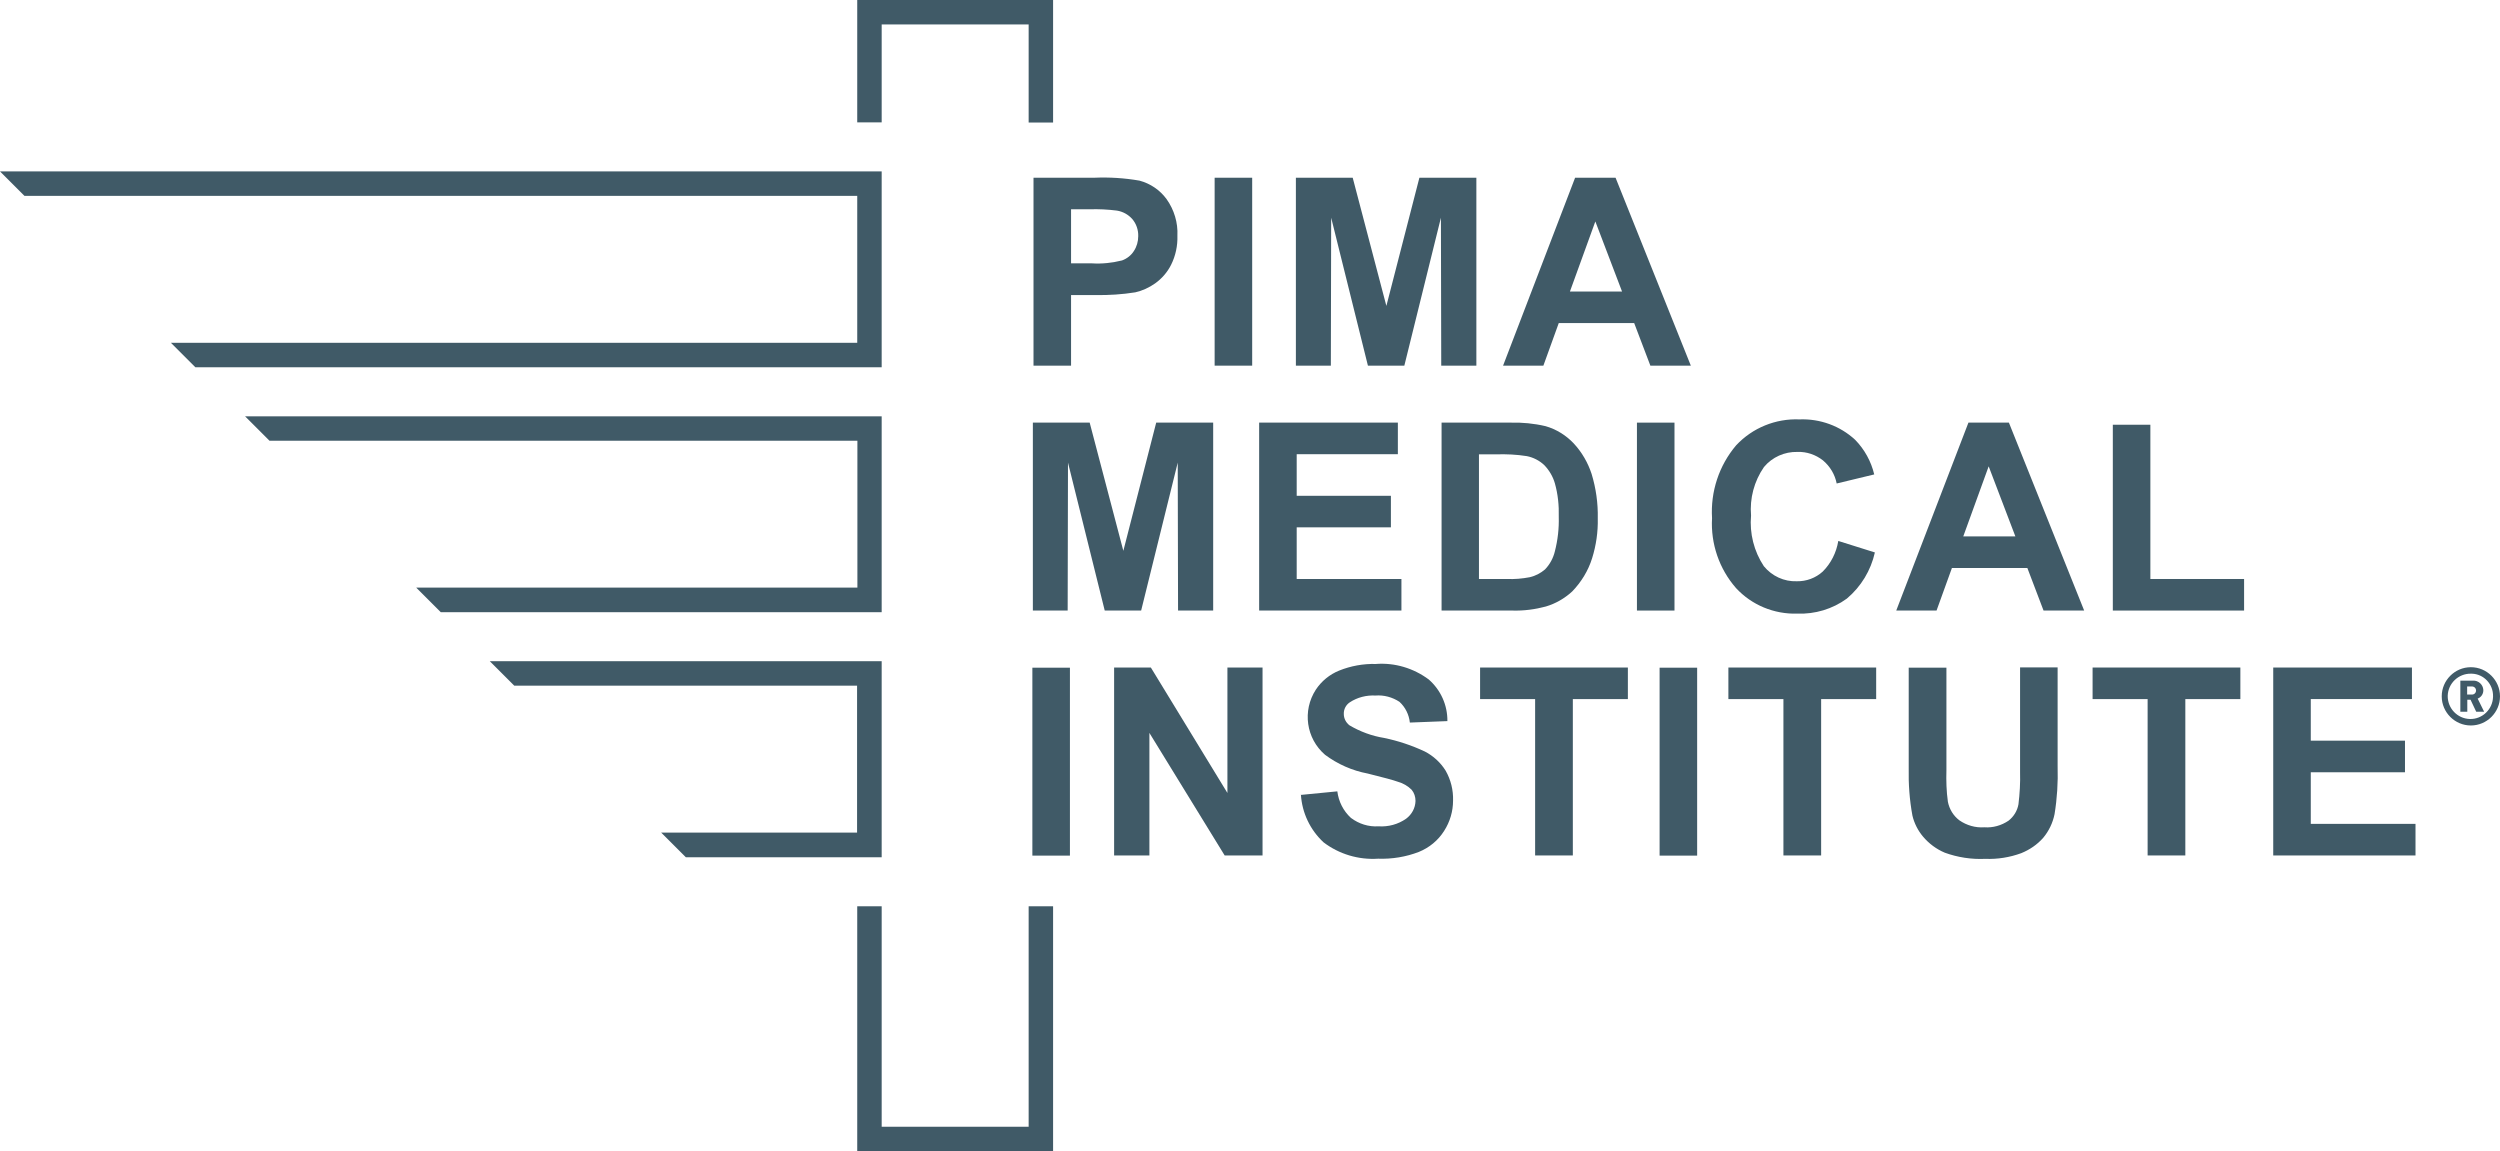
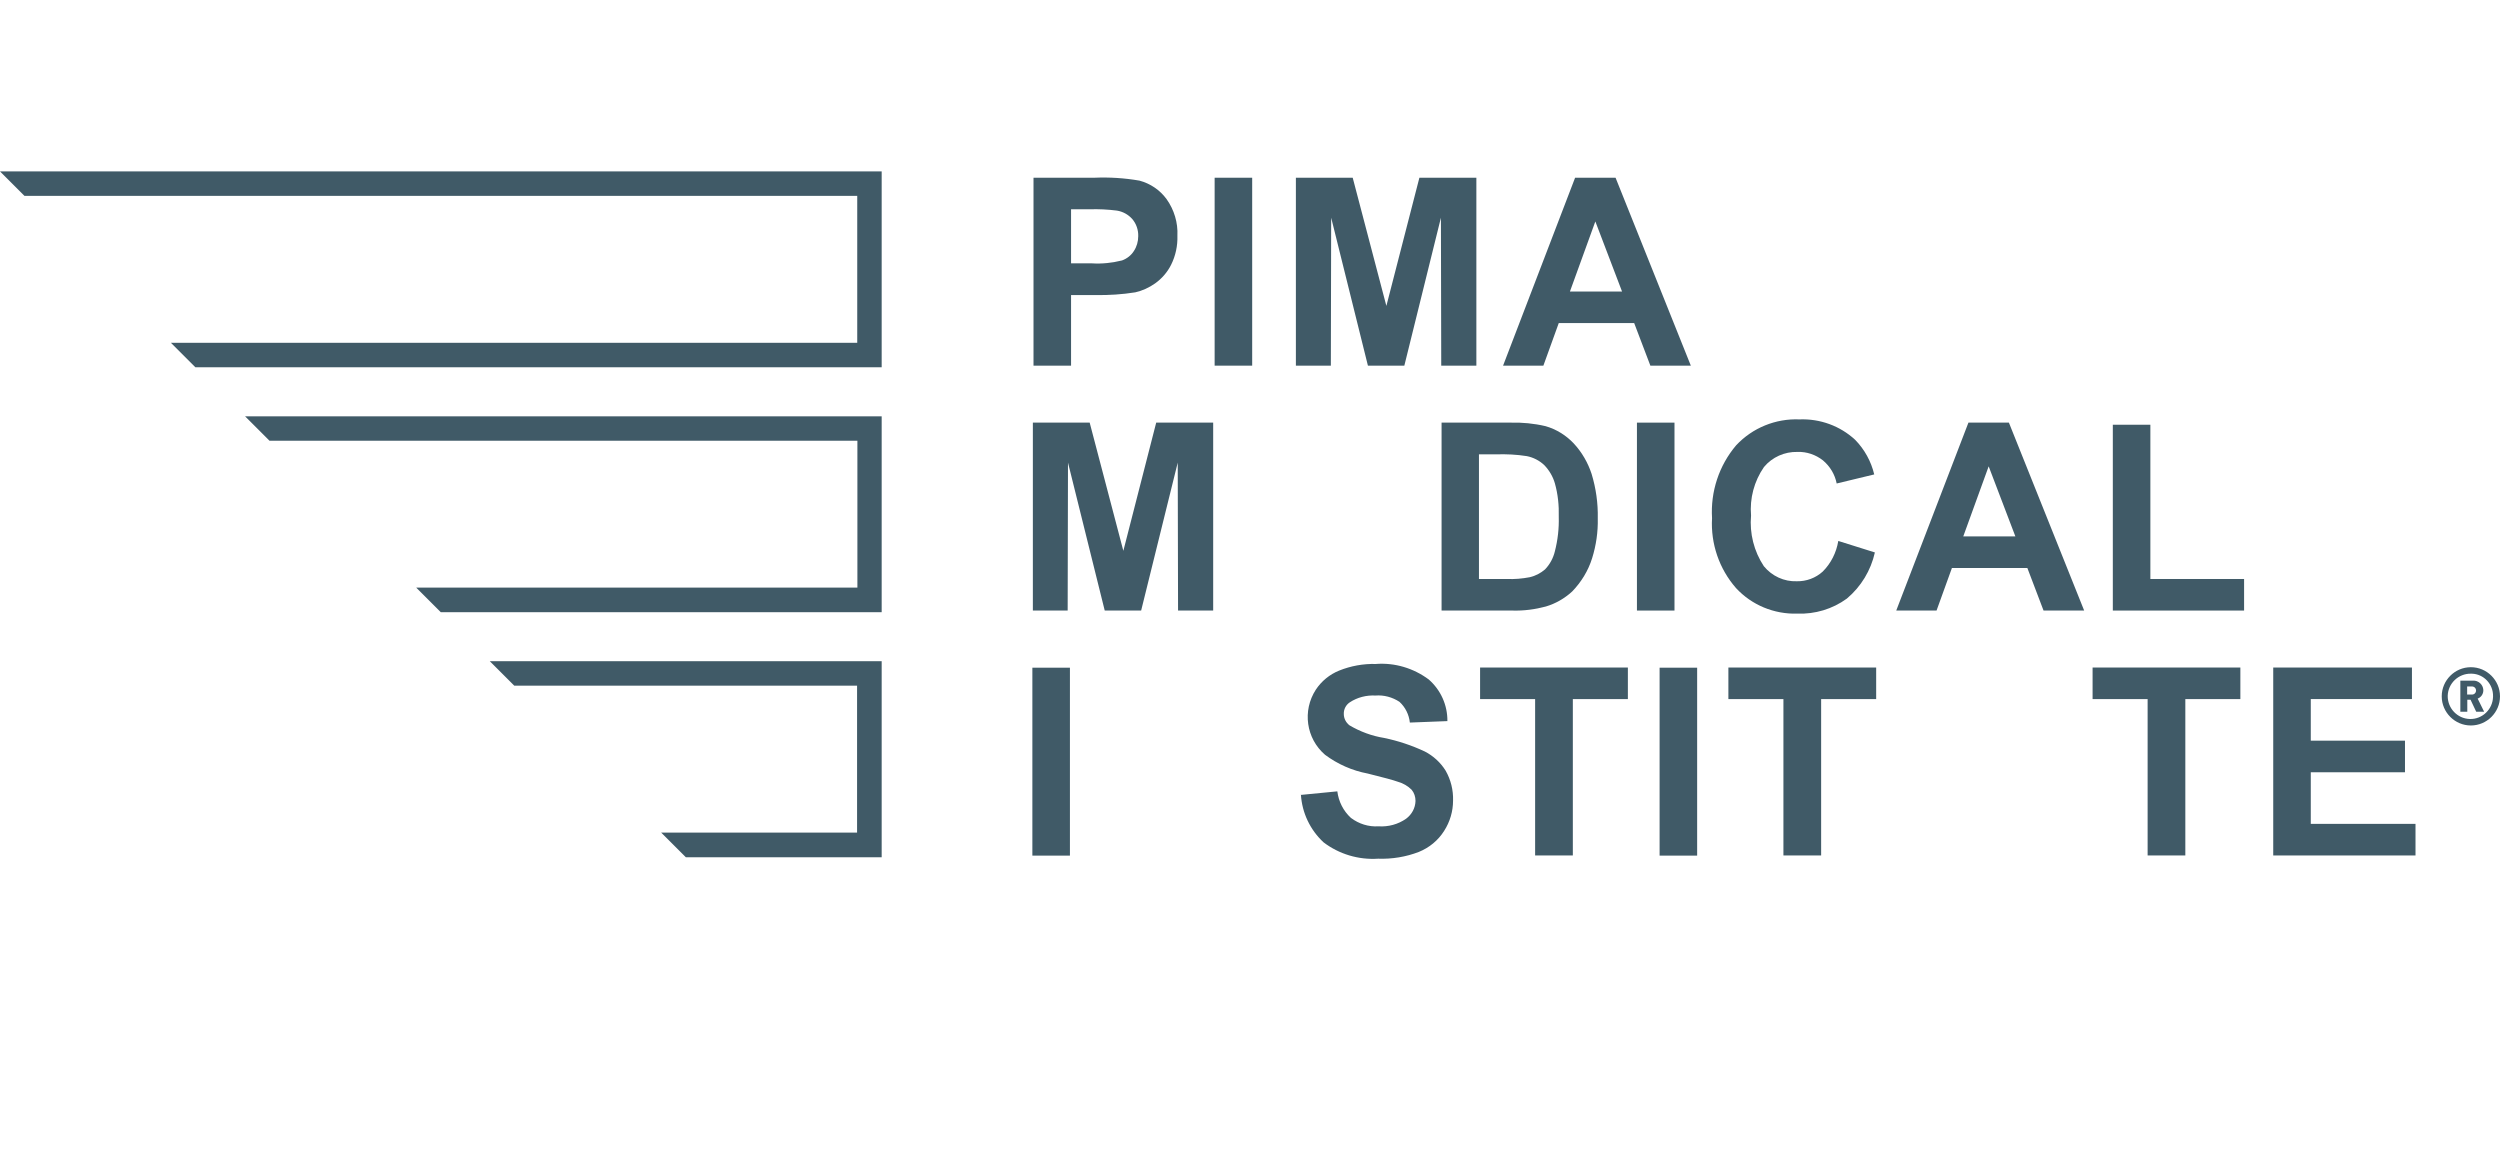
<svg xmlns="http://www.w3.org/2000/svg" id="Layer_2" data-name="Layer 2" viewBox="0 0 154.45 71.12">
  <defs>
    <style>
      .cls-1 {
        fill: #405a67;
      }
    </style>
  </defs>
  <g id="PMI_logo" data-name="PMI logo">
    <g id="PMI-logo">
      <g id="Group_637" data-name="Group 637">
        <path id="Path_397" data-name="Path 397" class="cls-1" d="M63.85,10.98h3.76c.93-.04,1.87.02,2.79.18.67.18,1.26.58,1.67,1.14.47.66.71,1.46.67,2.26.02.62-.11,1.24-.39,1.8-.23.46-.57.85-.99,1.15-.37.26-.78.45-1.22.55-.81.13-1.62.18-2.44.17h-1.53v4.36h-2.32v-11.61ZM66.17,12.93v3.34h1.29c.63.04,1.25-.03,1.86-.18.3-.11.56-.31.73-.58.18-.27.27-.59.27-.92.01-.39-.12-.77-.37-1.06-.25-.28-.58-.46-.95-.52-.56-.07-1.13-.1-1.69-.08h-1.14Z" />
        <rect id="Rectangle_1766" data-name="Rectangle 1766" class="cls-1" x="75.04" y="10.98" width="2.32" height="11.61" />
        <path id="Path_398" data-name="Path 398" class="cls-1" d="M80.06,22.59v-11.61h3.51l2.08,7.92,2.04-7.92h3.52v11.61h-2.17l-.02-9.14-2.26,9.14h-2.25l-2.27-9.14-.02,9.14h-2.17Z" />
        <path id="Path_399" data-name="Path 399" class="cls-1" d="M101.96,22.59l-1-2.63h-4.66l-.95,2.63h-2.49l4.45-11.61h2.5l4.65,11.61h-2.5ZM100.21,18.01l-1.65-4.33-1.57,4.33h3.22Z" />
        <path id="Path_400" data-name="Path 400" class="cls-1" d="M40.86,51.45l1.51,1.51h12.1v-12.11h-24.21l1.51,1.51h21.18v9.08h-12.11Z" />
        <path id="Path_401" data-name="Path 401" class="cls-1" d="M25.72,36.31l1.51,1.51h27.24v-12.1H15.14l1.51,1.51h36.32v9.07h-27.24Z" />
        <path id="Path_402" data-name="Path 402" class="cls-1" d="M10.56,21.18l1.51,1.51h42.4v-12.1H0l1.51,1.51h51.45v9.08H10.56Z" />
-         <path id="Path_403" data-name="Path 403" class="cls-1" d="M52.96,7.57V0h12.1v7.57h-1.51V1.51h-9.08v6.05h-1.51Z" />
-         <path id="Path_404" data-name="Path 404" class="cls-1" d="M52.96,55.99v15.13h12.1v-15.13h-1.51v13.62h-9.08v-13.62h-1.51Z" />
        <path id="Path_405" data-name="Path 405" class="cls-1" d="M63.81,37.72v-11.61h3.51l2.08,7.92,2.03-7.92h3.52v11.61h-2.17l-.02-9.14-2.26,9.14h-2.25l-2.27-9.14-.02,9.14h-2.17Z" />
-         <path id="Path_406" data-name="Path 406" class="cls-1" d="M77.79,37.72v-11.61h8.57v1.95h-6.25v2.57h5.82v1.95h-5.82v3.19h6.47v1.95h-8.79Z" />
        <path id="Path_407" data-name="Path 407" class="cls-1" d="M93.3,26.11c.74-.02,1.47.05,2.19.22.66.19,1.26.56,1.74,1.07.5.54.87,1.18,1.1,1.88.27.89.4,1.81.38,2.74.02.84-.1,1.67-.35,2.47-.24.77-.67,1.47-1.23,2.05-.47.43-1.02.75-1.63.93-.67.18-1.36.27-2.06.25h-4.38v-11.61h4.25ZM91.37,28.06v7.71h1.73c.47.02.94-.02,1.41-.11.35-.08.67-.25.94-.48.3-.31.51-.7.61-1.12.18-.7.26-1.41.24-2.13.02-.7-.05-1.4-.24-2.07-.12-.42-.35-.81-.66-1.13-.3-.28-.67-.47-1.07-.55-.63-.1-1.27-.13-1.91-.11h-1.04Z" />
        <rect id="Rectangle_1767" data-name="Rectangle 1767" class="cls-1" x="101.13" y="26.11" width="2.32" height="11.61" />
        <path id="Path_408" data-name="Path 408" class="cls-1" d="M113.57,33.42l2.26.71c-.25,1.11-.85,2.11-1.73,2.85-.89.65-1.97.97-3.07.93-1.43.04-2.81-.53-3.78-1.58-1.04-1.19-1.57-2.74-1.48-4.32-.1-1.64.43-3.25,1.49-4.5,1.01-1.08,2.44-1.66,3.91-1.6,1.27-.05,2.51.4,3.44,1.26.58.59.99,1.34,1.18,2.14l-2.32.56c-.11-.56-.41-1.06-.85-1.43-.45-.35-1-.54-1.57-.52-.8-.02-1.56.32-2.07.93-.61.88-.89,1.94-.8,3-.1,1.1.18,2.21.79,3.13.5.61,1.25.96,2.04.93.59.01,1.16-.2,1.6-.6.51-.51.84-1.17.96-1.89Z" />
        <path id="Path_409" data-name="Path 409" class="cls-1" d="M126.25,37.72l-1-2.63h-4.66l-.95,2.63h-2.49l4.46-11.61h2.5l4.65,11.61h-2.5ZM124.51,33.14l-1.65-4.33-1.57,4.33h3.22Z" />
        <path id="Path_410" data-name="Path 410" class="cls-1" d="M130.53,37.72v-11.48h2.32v9.53h5.79v1.95h-8.11Z" />
        <rect id="Rectangle_1768" data-name="Rectangle 1768" class="cls-1" x="63.78" y="41.25" width="2.32" height="11.61" />
-         <path id="Path_411" data-name="Path 411" class="cls-1" d="M68.83,52.85v-11.61h2.27l4.73,7.75v-7.75h2.17v11.61h-2.34l-4.65-7.57v7.57h-2.17Z" />
        <path id="Path_412" data-name="Path 412" class="cls-1" d="M80.36,49.11l2.26-.22c.08.63.37,1.21.84,1.64.49.37,1.09.56,1.7.52.61.04,1.21-.12,1.71-.47.35-.26.57-.66.58-1.1,0-.25-.08-.5-.24-.69-.23-.23-.52-.4-.84-.49-.27-.1-.9-.27-1.87-.51-.96-.18-1.86-.58-2.64-1.16-1.17-1.01-1.41-2.72-.57-4.02.35-.53.85-.94,1.44-1.18.72-.29,1.49-.43,2.27-.41,1.17-.09,2.33.26,3.27.96.74.65,1.16,1.58,1.15,2.57l-2.32.09c-.05-.49-.28-.95-.64-1.28-.44-.29-.96-.43-1.48-.39-.56-.03-1.12.11-1.59.42-.24.16-.38.43-.37.72,0,.27.13.53.35.7.66.39,1.39.66,2.14.78.87.18,1.71.46,2.52.84.52.27.97.68,1.28,1.18.32.56.48,1.2.46,1.85,0,.66-.19,1.31-.55,1.87-.37.59-.92,1.04-1.56,1.3-.8.31-1.66.45-2.52.42-1.21.08-2.41-.28-3.37-1.01-.83-.77-1.33-1.82-1.4-2.95Z" />
        <path id="Path_413" data-name="Path 413" class="cls-1" d="M94.84,52.85v-9.66h-3.4v-1.95h9.13v1.95h-3.4v9.66h-2.33Z" />
        <rect id="Rectangle_1769" data-name="Rectangle 1769" class="cls-1" x="102.53" y="41.25" width="2.32" height="11.61" />
        <path id="Path_414" data-name="Path 414" class="cls-1" d="M110.18,52.85v-9.66h-3.4v-1.95h9.13v1.95h-3.4v9.66h-2.33Z" />
-         <path id="Path_415" data-name="Path 415" class="cls-1" d="M117.93,41.25h2.32v6.33c-.02.65,0,1.31.09,1.95.09.46.34.87.71,1.15.45.31.99.47,1.54.43.53.04,1.06-.11,1.5-.41.32-.25.54-.61.61-1.01.08-.66.12-1.32.1-1.99v-6.47h2.32v6.11c.03.99-.03,1.98-.19,2.96-.11.54-.35,1.04-.7,1.46-.37.42-.84.74-1.36.95-.71.26-1.46.38-2.22.35-.85.04-1.7-.09-2.5-.38-.52-.22-.98-.56-1.35-1-.31-.37-.54-.82-.65-1.29-.18-.97-.25-1.96-.23-2.95v-6.2Z" />
        <path id="Path_416" data-name="Path 416" class="cls-1" d="M132.68,52.85v-9.66h-3.4v-1.95h9.13v1.95h-3.4v9.66h-2.33Z" />
        <path id="Path_417" data-name="Path 417" class="cls-1" d="M140.44,52.85v-11.61h8.57v1.95h-6.25v2.57h5.82v1.95h-5.82v3.19h6.47v1.95h-8.79Z" />
      </g>
      <g id="Group_638" data-name="Group 638">
        <path id="Path_418" data-name="Path 418" class="cls-1" d="M152.65,44.82c-.99,0-1.8-.81-1.8-1.8,0-.99.81-1.8,1.8-1.8s1.8.81,1.8,1.8h0c0,.99-.81,1.8-1.8,1.8ZM152.65,41.62c-.77-.01-1.41.6-1.43,1.37-.01.77.6,1.41,1.37,1.43s1.41-.6,1.43-1.37c0,0,0-.02,0-.03.02-.75-.57-1.38-1.31-1.4-.02,0-.04,0-.06,0h0ZM152.98,43.97l-.35-.74h-.2v.74h-.43v-1.92h.78c.33-.02.62.24.64.57,0,0,0,.02,0,.03,0,.23-.14.43-.35.51l.4.81h-.49ZM152.72,42.41h-.3v.5h.3c.14,0,.25-.11.25-.25s-.11-.25-.25-.25h0Z" />
      </g>
    </g>
  </g>
</svg>